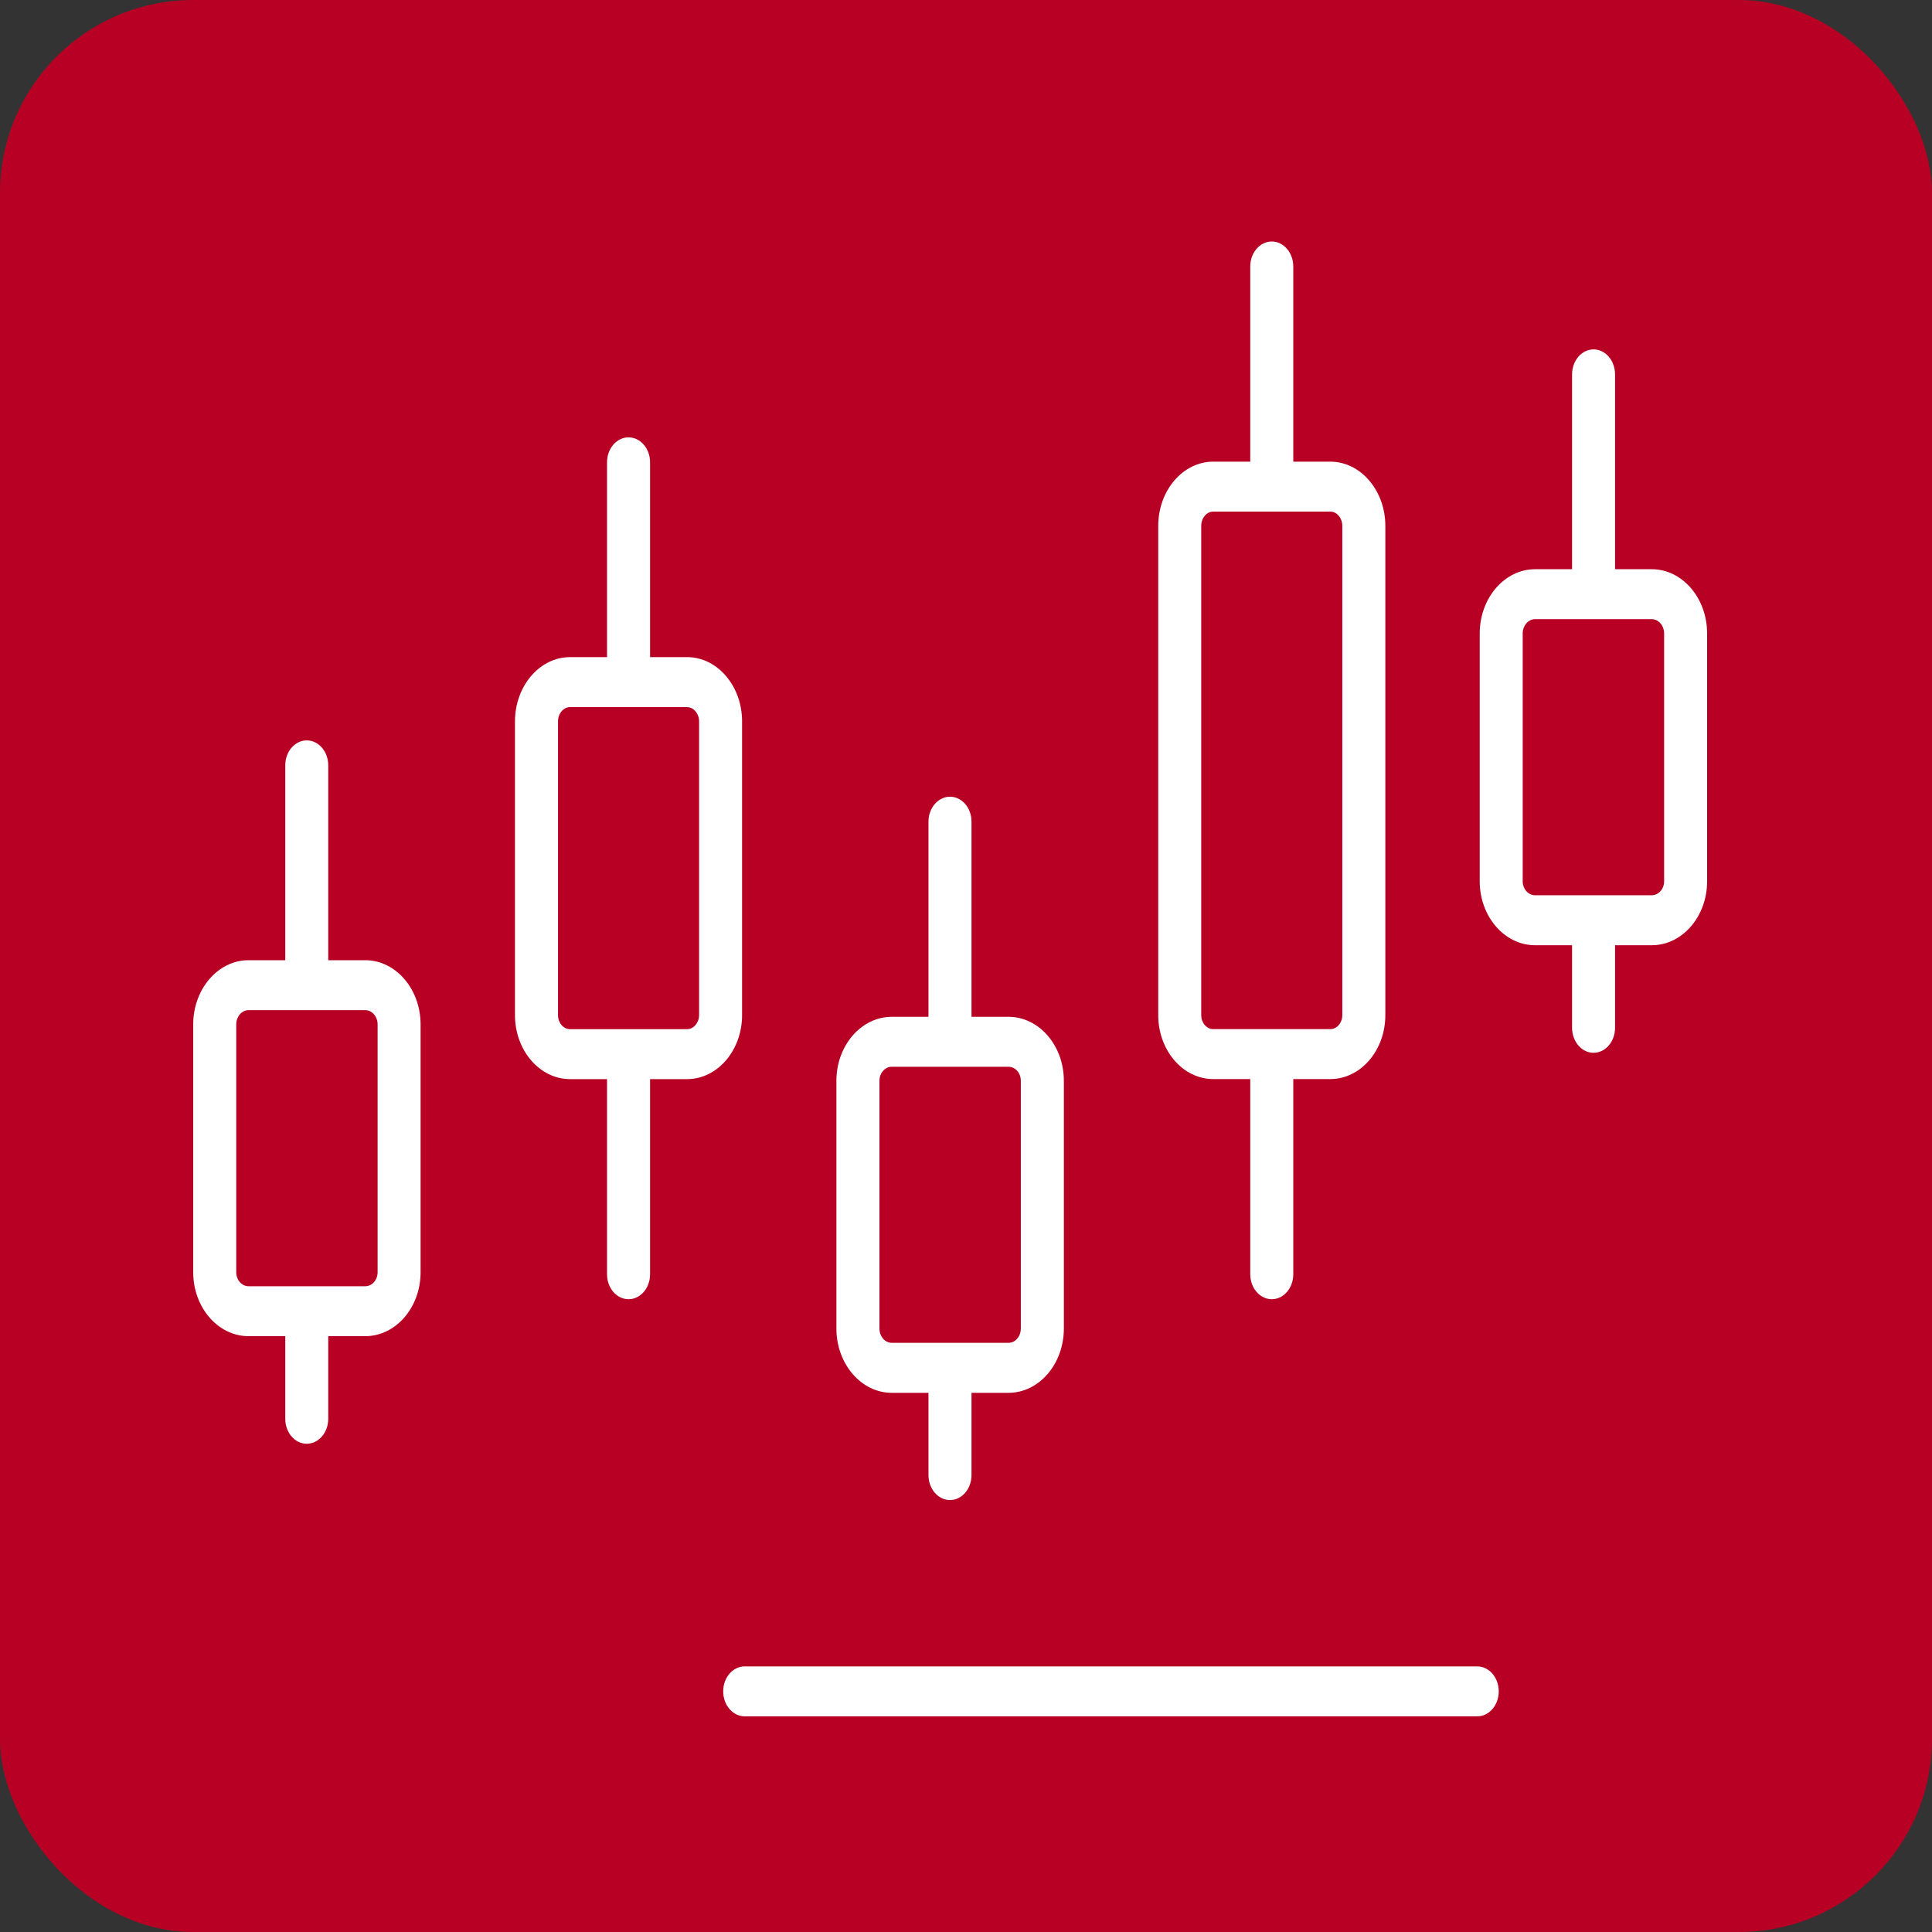
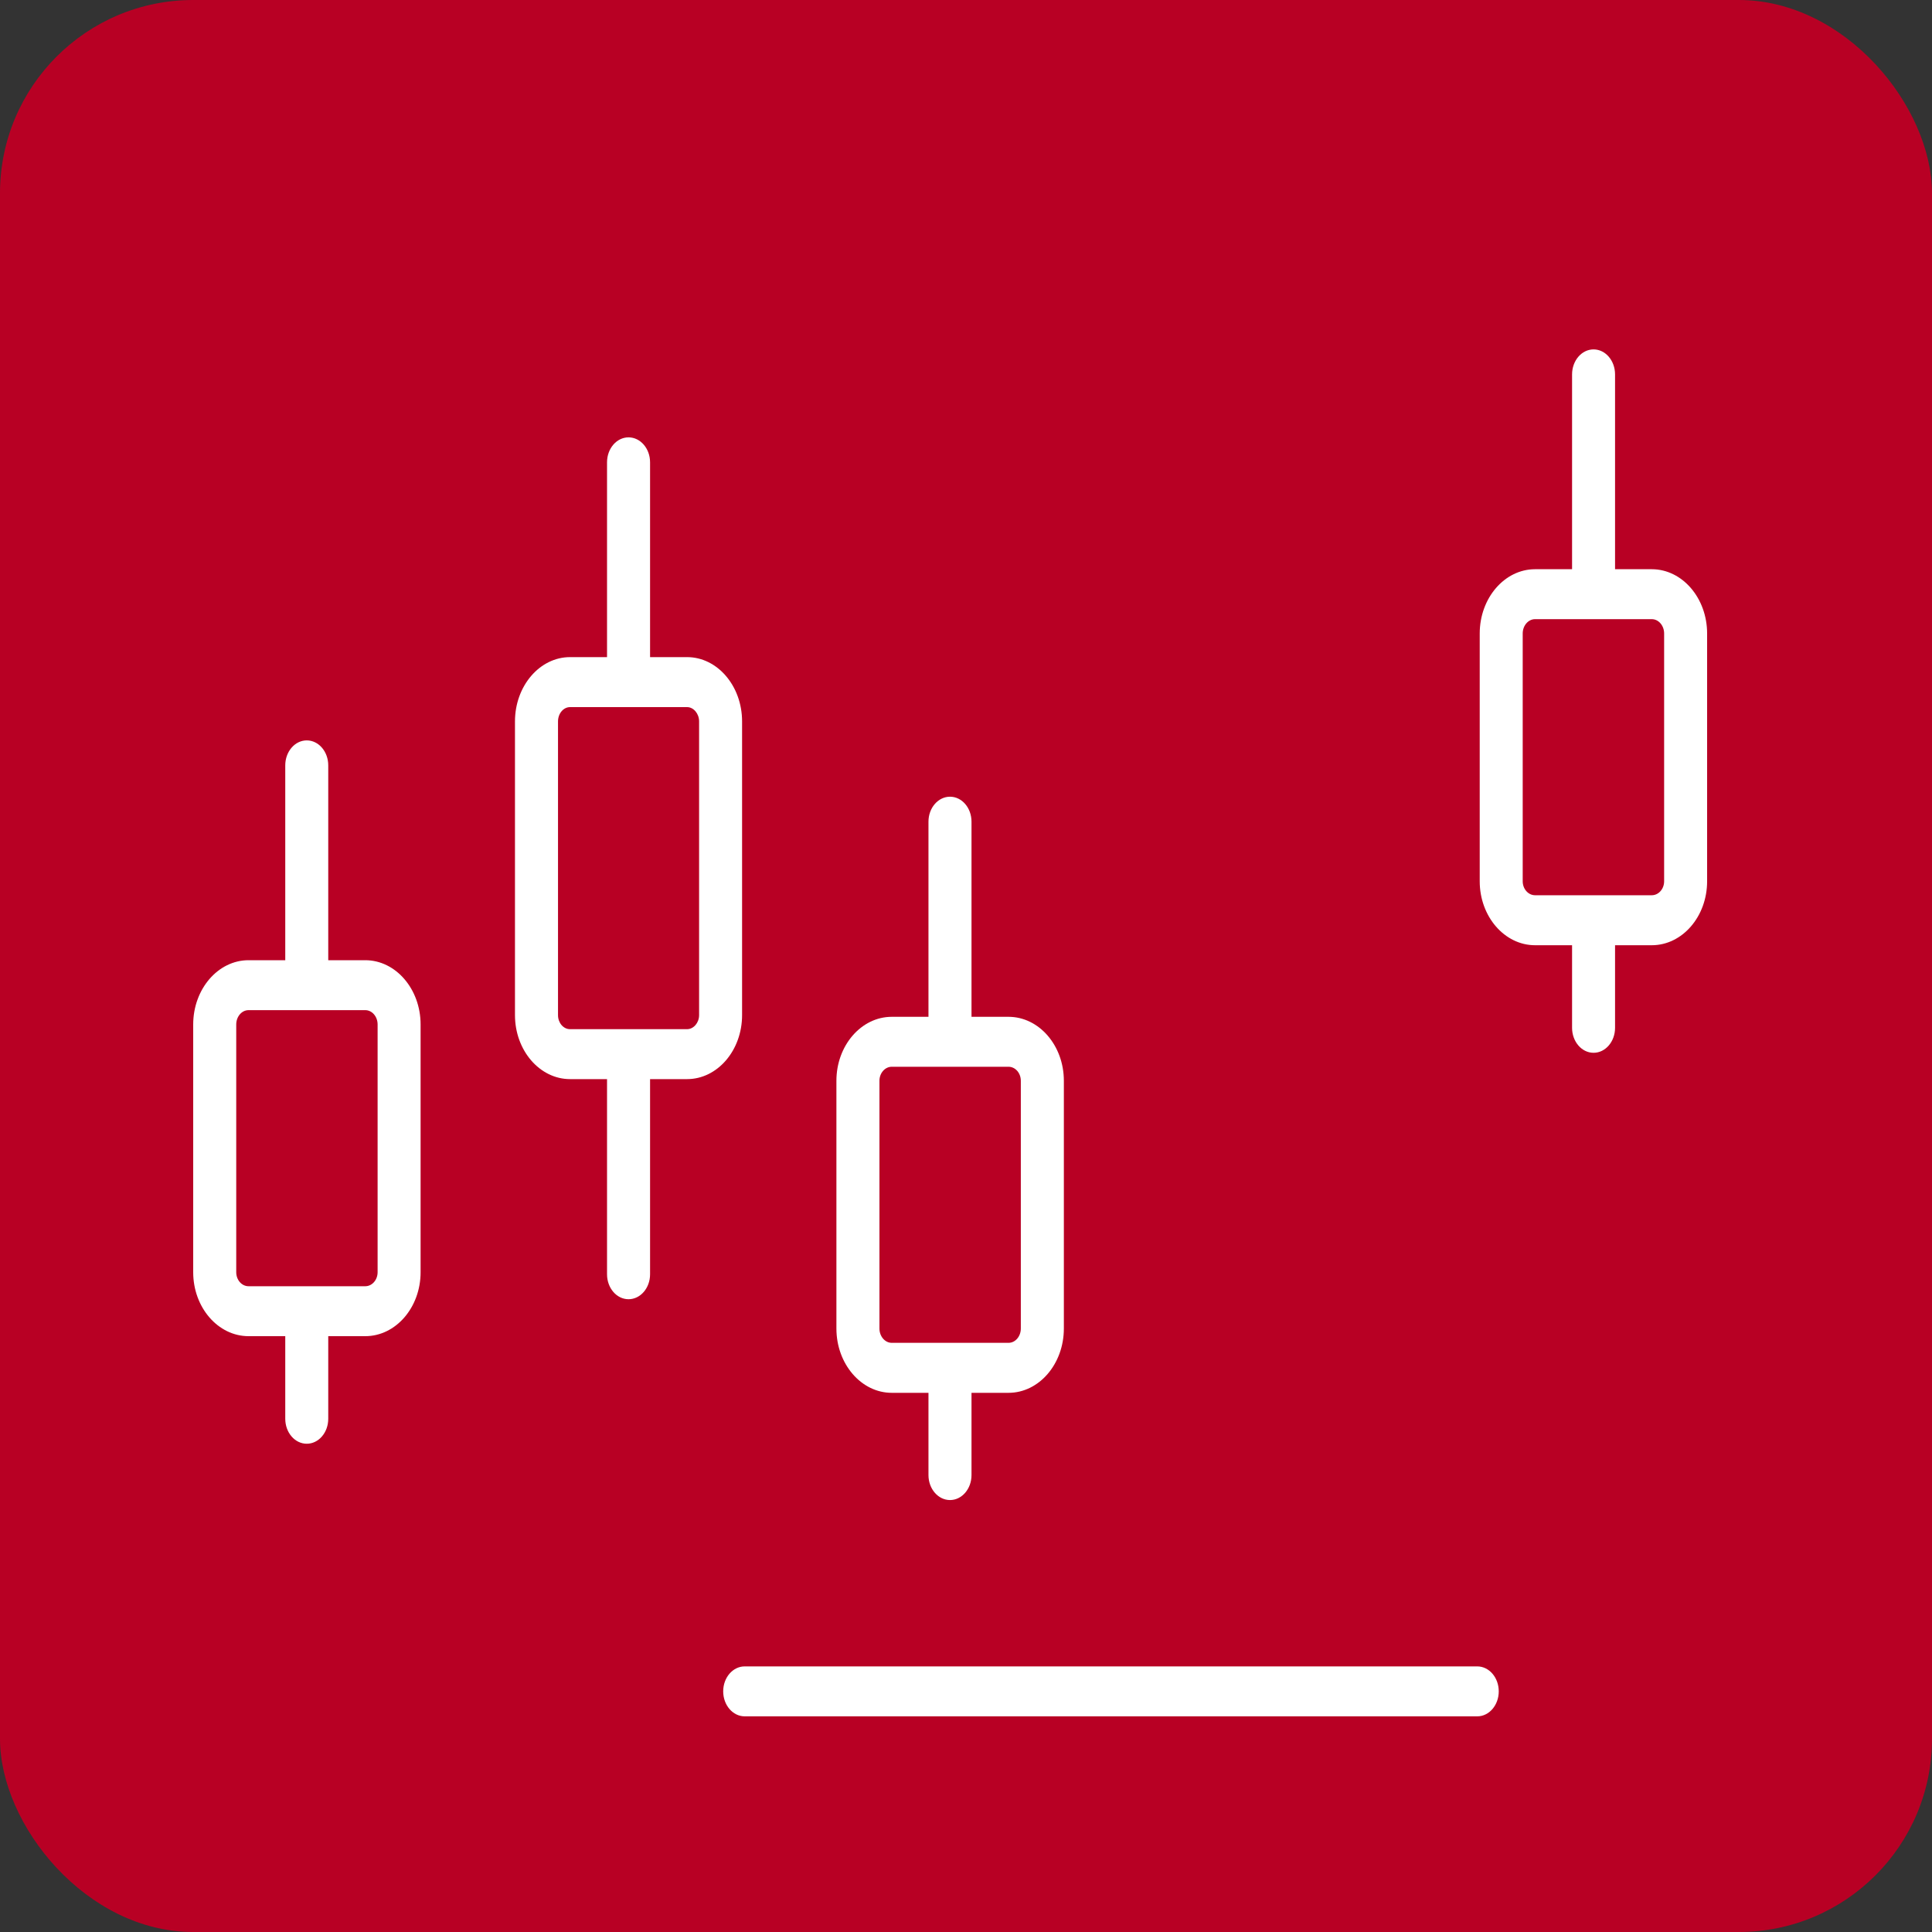
<svg xmlns="http://www.w3.org/2000/svg" width="40" height="40" viewBox="0 0 40 40" fill="none">
  <rect x="0" y="0" width="40" height="40" fill="#333333" stroke="none" />
  <rect width="40" height="40" rx="4" fill="#B80024" />
  <path d="M11.802 22.342H12.568V26.382C12.568 26.668 12.767 26.899 13.013 26.899C13.259 26.899 13.459 26.668 13.459 26.382V22.342H14.225C14.853 22.342 15.364 21.748 15.364 21.017V14.936C15.364 14.202 14.853 13.605 14.225 13.605H13.459V9.572C13.459 9.286 13.259 9.055 13.013 9.055C12.767 9.055 12.568 9.286 12.568 9.572V13.605H11.802C11.174 13.605 10.662 14.202 10.662 14.936V21.017C10.662 21.748 11.174 22.342 11.802 22.342ZM11.553 14.936C11.553 14.773 11.665 14.64 11.802 14.64H14.225C14.36 14.64 14.474 14.775 14.474 14.936V21.018C14.474 21.175 14.36 21.308 14.225 21.308H11.802C11.665 21.308 11.553 21.178 11.553 21.018V14.936Z" fill="white" />
-   <path d="M25.119 22.341H25.885V26.382C25.885 26.667 26.085 26.899 26.331 26.899C26.576 26.899 26.776 26.667 26.776 26.382V22.341H27.542C28.171 22.341 28.682 21.748 28.682 21.017V10.888C28.682 10.155 28.171 9.558 27.542 9.558H26.776V5.517C26.776 5.232 26.576 5 26.331 5C26.085 5 25.885 5.232 25.885 5.517V9.558H25.119C24.491 9.558 23.98 10.155 23.98 10.888V21.017C23.98 21.748 24.491 22.341 25.119 22.341ZM24.87 10.888C24.87 10.725 24.982 10.592 25.119 10.592H27.542C27.679 10.592 27.791 10.725 27.791 10.888V21.017C27.791 21.177 27.679 21.307 27.542 21.307H25.119C24.982 21.307 24.87 21.177 24.87 21.017V10.888Z" fill="white" />
  <path d="M5.146 27.664H5.906V29.374C5.906 29.66 6.105 29.891 6.351 29.891C6.597 29.891 6.796 29.66 6.796 29.374V27.664H7.562C8.194 27.664 8.708 27.07 8.708 26.34V21.211C8.708 20.477 8.194 19.88 7.562 19.88H6.796V15.846C6.796 15.561 6.597 15.329 6.351 15.329C6.105 15.329 5.906 15.561 5.906 15.846V19.88H5.146C4.514 19.88 4 20.477 4 21.211V26.34C4 27.07 4.514 27.664 5.146 27.664ZM4.891 21.211C4.891 21.047 5.005 20.914 5.146 20.914H7.563C7.703 20.914 7.818 21.047 7.818 21.211V26.34C7.818 26.5 7.703 26.63 7.563 26.63H5.146C5.005 26.63 4.891 26.5 4.891 26.34V21.211Z" fill="white" />
  <path d="M31.782 19.57H32.548V21.28C32.548 21.565 32.747 21.797 32.993 21.797C33.239 21.797 33.438 21.565 33.438 21.28V19.57H34.198C34.83 19.57 35.344 18.976 35.344 18.246V13.116C35.344 12.382 34.83 11.785 34.198 11.785H33.438V7.752C33.438 7.466 33.239 7.234 32.993 7.234C32.747 7.234 32.548 7.466 32.548 7.752V11.785H31.782C31.15 11.785 30.636 12.382 30.636 13.116V18.246C30.636 18.976 31.15 19.57 31.782 19.57ZM31.526 13.116C31.526 12.952 31.641 12.819 31.782 12.819H34.198C34.339 12.819 34.454 12.952 34.454 13.116V18.246C34.454 18.405 34.339 18.535 34.198 18.535H31.782C31.641 18.535 31.526 18.405 31.526 18.246V13.116Z" fill="white" />
  <path d="M18.463 28.837H19.223V30.54C19.223 30.825 19.423 31.057 19.669 31.057C19.915 31.057 20.114 30.825 20.114 30.54V28.837H20.88C21.512 28.837 22.026 28.24 22.026 27.506V22.376C22.026 21.646 21.512 21.052 20.88 21.052H20.114V17.012C20.114 16.726 19.915 16.495 19.669 16.495C19.423 16.495 19.223 16.726 19.223 17.012V21.052H18.463C17.831 21.052 17.317 21.646 17.317 22.376V27.506C17.317 28.24 17.831 28.837 18.463 28.837ZM18.208 22.376C18.208 22.216 18.323 22.086 18.463 22.086H20.88C21.021 22.086 21.135 22.216 21.135 22.376V27.506C21.135 27.669 21.021 27.802 20.88 27.802H18.463C18.323 27.802 18.208 27.669 18.208 27.506V22.376Z" fill="white" />
  <path d="M14.973 35.018C14.973 35.303 15.172 35.535 15.418 35.535H30.585C30.831 35.535 31.03 35.303 31.03 35.018C31.03 34.732 30.831 34.501 30.585 34.501H15.418C15.172 34.501 14.973 34.732 14.973 35.018Z" fill="white" />
</svg>